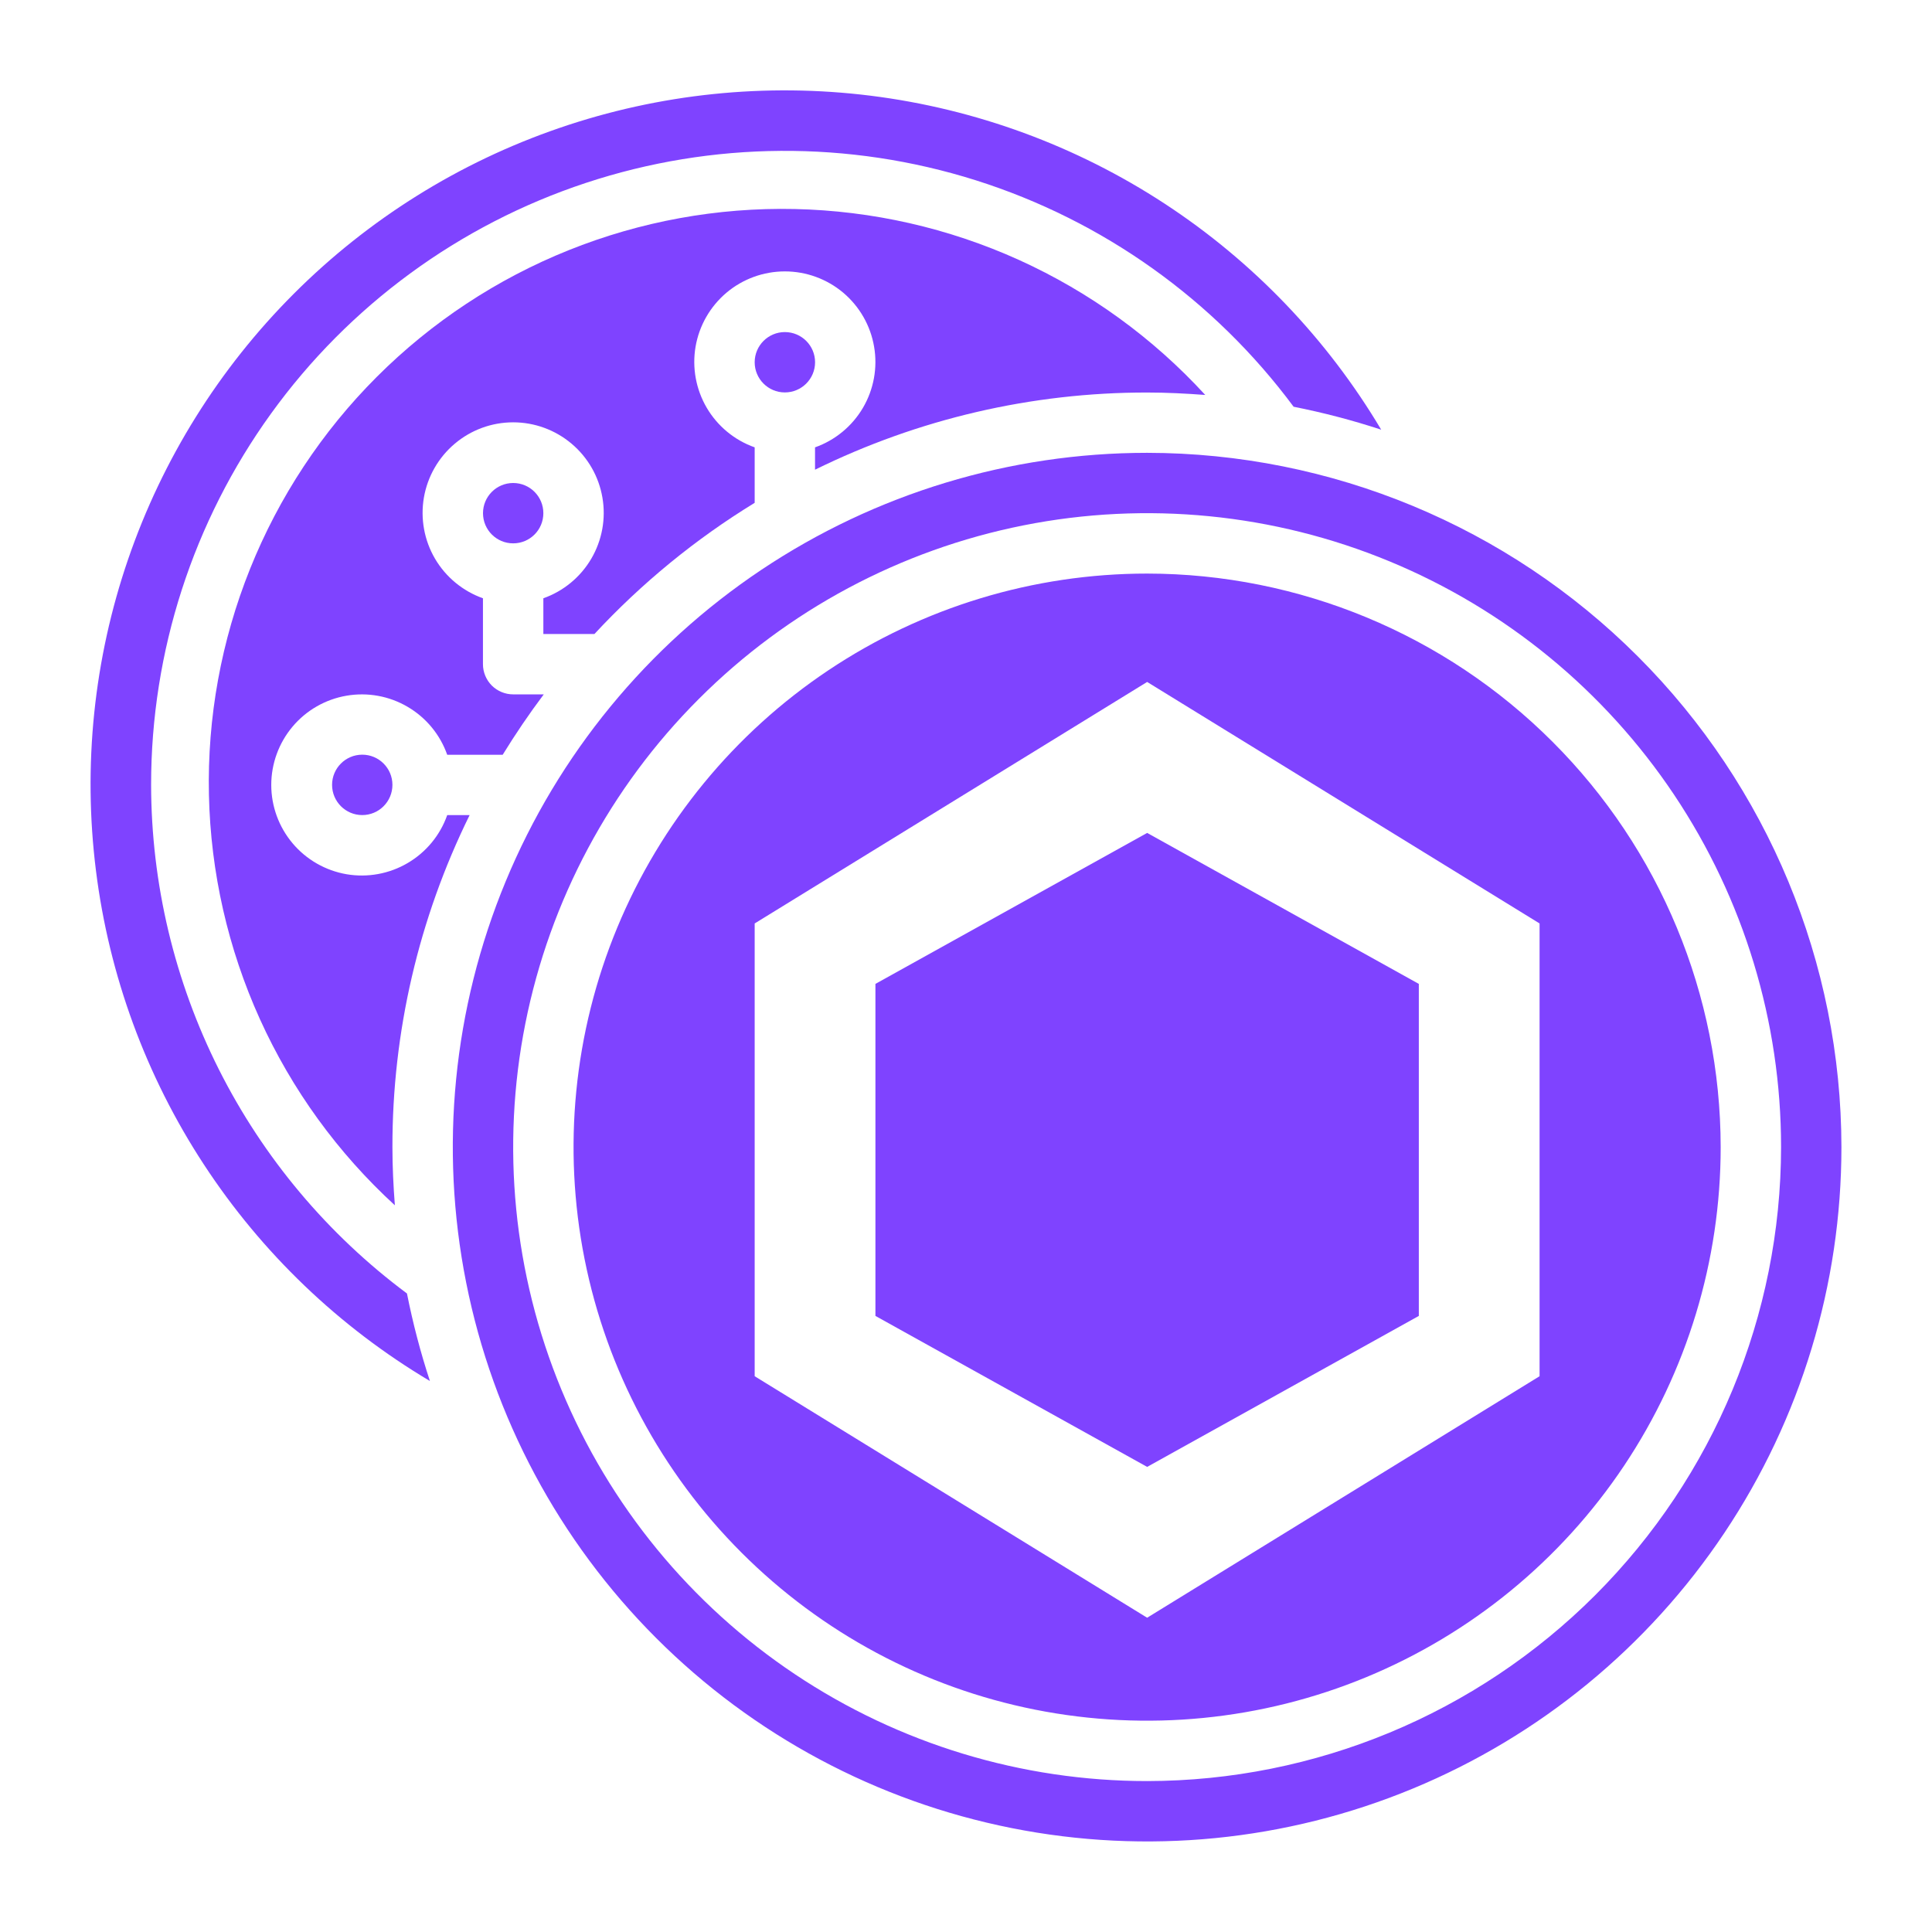
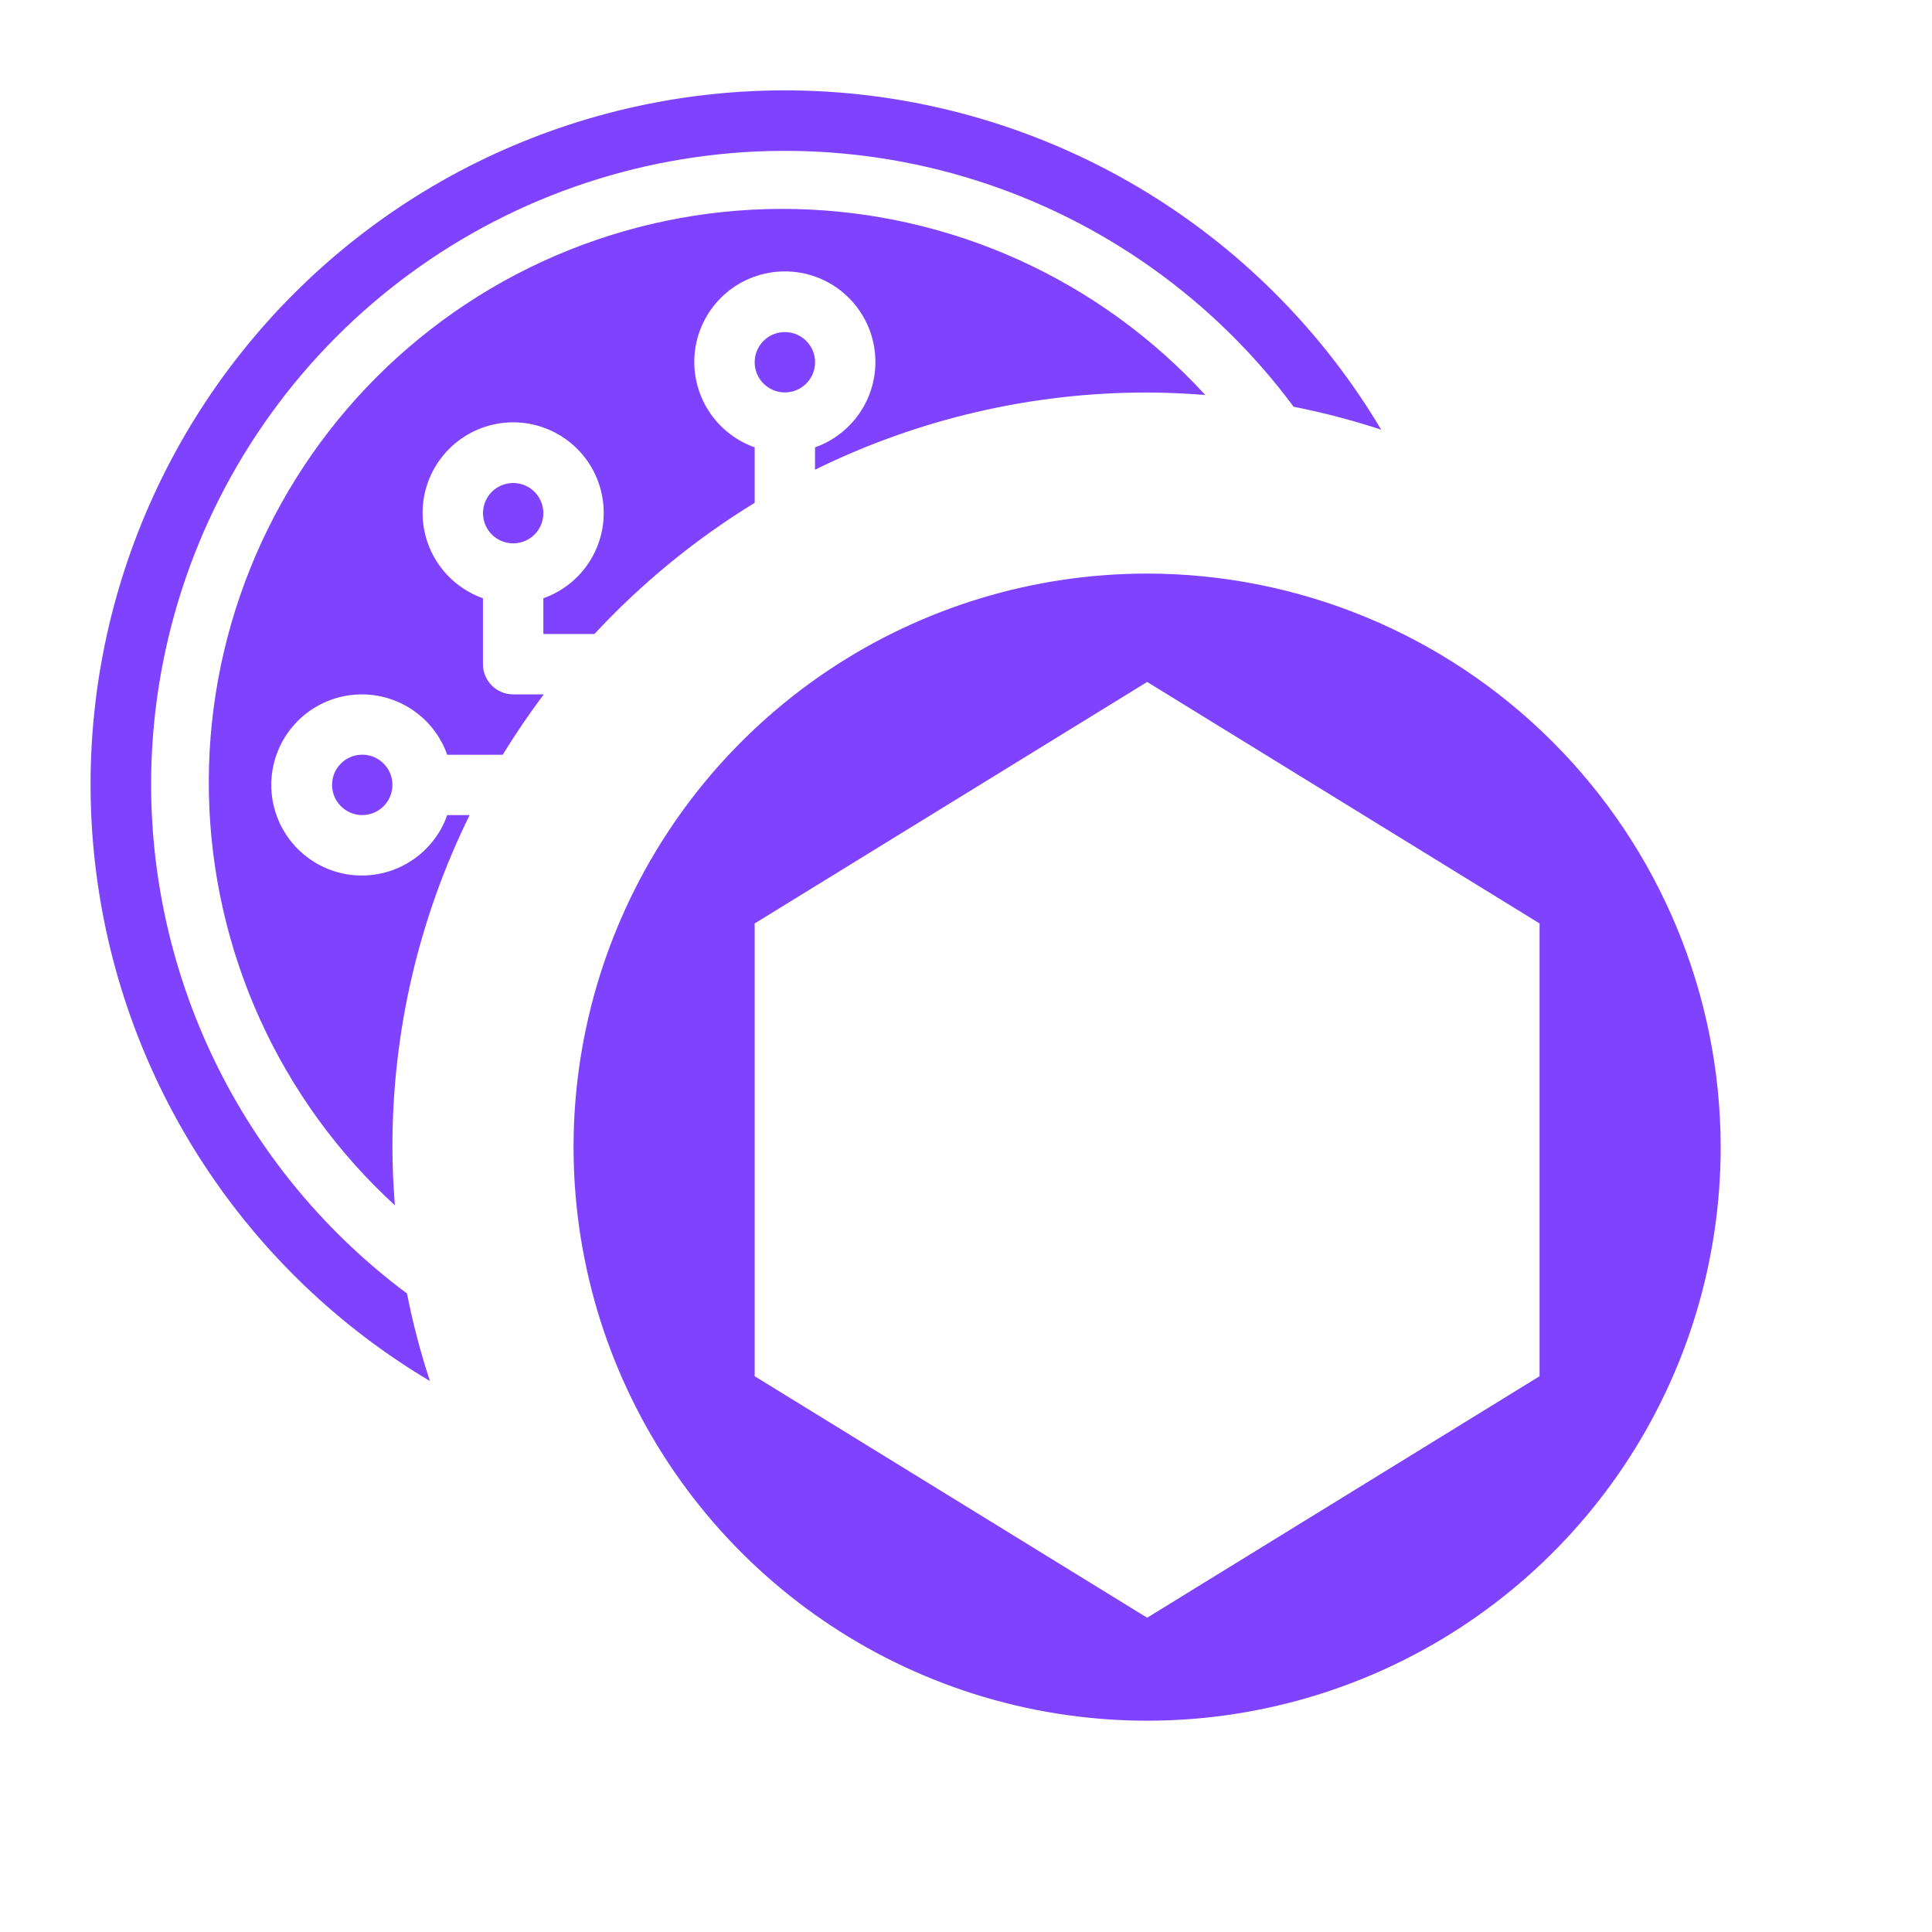
<svg xmlns="http://www.w3.org/2000/svg" width="42" height="42" viewBox="0 0 42 42" fill="none">
  <path d="M11.156 11.812C11.519 11.812 11.812 11.519 11.812 11.156C11.812 10.794 11.519 10.5 11.156 10.5C10.794 10.5 10.5 10.794 10.5 11.156C10.5 11.519 10.794 11.812 11.156 11.812Z" fill="#7F43FF" />
  <path d="M17.062 8.531C17.425 8.531 17.719 8.237 17.719 7.875C17.719 7.513 17.425 7.219 17.062 7.219C16.7 7.219 16.406 7.513 16.406 7.875C16.406 8.237 16.7 8.531 17.062 8.531Z" fill="#7F43FF" />
  <path d="M3.285 17.061C3.284 14.163 4.197 11.339 5.893 8.99C7.589 6.641 9.983 4.887 12.734 3.977C15.485 3.067 18.452 3.047 21.215 3.92C23.978 4.794 26.395 6.516 28.122 8.842C28.766 8.97 29.402 9.136 30.026 9.341C28.851 7.366 27.241 5.685 25.318 4.427C23.395 3.169 21.21 2.367 18.93 2.081C16.649 1.796 14.334 2.036 12.161 2.782C9.987 3.527 8.012 4.76 6.388 6.385C4.763 8.01 3.531 9.984 2.785 12.158C2.039 14.332 1.8 16.647 2.086 18.927C2.371 21.207 3.173 23.392 4.432 25.315C5.69 27.238 7.371 28.848 9.346 30.022C9.141 29.399 8.975 28.763 8.847 28.119C7.124 26.836 5.724 25.168 4.758 23.248C3.793 21.328 3.288 19.21 3.285 17.061Z" fill="#7F43FF" />
  <path d="M26.201 8.586C25.064 7.345 23.687 6.347 22.154 5.652C20.621 4.958 18.963 4.581 17.28 4.544C15.597 4.507 13.924 4.812 12.362 5.439C10.8 6.066 9.381 7.003 8.191 8.193C7.001 9.383 6.064 10.802 5.437 12.364C4.81 13.926 4.505 15.599 4.542 17.281C4.579 18.964 4.956 20.622 5.65 22.155C6.345 23.689 7.343 25.065 8.584 26.202C8.552 25.785 8.531 25.364 8.531 24.939C8.528 22.436 9.102 19.966 10.209 17.72H9.722C9.568 18.158 9.263 18.527 8.862 18.762C8.462 18.997 7.991 19.083 7.533 19.005C7.076 18.926 6.66 18.688 6.361 18.333C6.062 17.978 5.897 17.529 5.897 17.064C5.897 16.6 6.062 16.15 6.361 15.795C6.66 15.44 7.076 15.202 7.533 15.124C7.991 15.045 8.462 15.131 8.862 15.366C9.263 15.601 9.568 15.97 9.722 16.408H10.928C11.206 15.956 11.503 15.518 11.821 15.095H11.156C10.982 15.095 10.815 15.026 10.691 14.903C10.569 14.78 10.499 14.613 10.499 14.439V13.006C10.062 12.851 9.692 12.546 9.457 12.146C9.222 11.745 9.137 11.274 9.215 10.817C9.294 10.359 9.532 9.944 9.887 9.645C10.242 9.345 10.691 9.181 11.156 9.181C11.62 9.181 12.069 9.345 12.425 9.645C12.78 9.944 13.018 10.359 13.096 10.817C13.175 11.274 13.089 11.745 12.854 12.146C12.619 12.546 12.25 12.851 11.812 13.006V13.783H12.922C13.948 12.678 15.12 11.718 16.406 10.931V9.725C15.968 9.57 15.599 9.265 15.364 8.865C15.129 8.464 15.043 7.993 15.121 7.536C15.2 7.078 15.438 6.663 15.793 6.363C16.148 6.064 16.597 5.9 17.062 5.9C17.526 5.9 17.976 6.064 18.331 6.363C18.686 6.663 18.924 7.078 19.002 7.536C19.081 7.993 18.995 8.464 18.76 8.865C18.525 9.265 18.156 9.57 17.718 9.725V10.211C19.964 9.105 22.434 8.531 24.937 8.533C25.363 8.533 25.783 8.555 26.201 8.586Z" fill="#7F43FF" />
  <path d="M7.875 17.719C8.237 17.719 8.531 17.425 8.531 17.062C8.531 16.7 8.237 16.406 7.875 16.406C7.513 16.406 7.219 16.7 7.219 17.062C7.219 17.425 7.513 17.719 7.875 17.719Z" fill="#7F43FF" />
-   <path d="M19.031 21.389V28.607L24.938 31.889L30.844 28.607V21.389L24.938 18.107L19.031 21.389Z" fill="#7F43FF" />
  <path d="M24.938 12.469C22.471 12.469 20.061 13.2 18.01 14.57C15.96 15.94 14.362 17.888 13.418 20.166C12.474 22.444 12.227 24.951 12.708 27.37C13.189 29.789 14.377 32.011 16.121 33.754C17.865 35.498 20.086 36.686 22.505 37.167C24.924 37.648 27.431 37.401 29.709 36.457C31.988 35.513 33.935 33.915 35.305 31.865C36.675 29.814 37.406 27.404 37.406 24.938C37.403 21.632 36.088 18.462 33.75 16.125C31.413 13.787 28.243 12.472 24.938 12.469ZM33.469 29.918L24.938 35.168L16.406 29.918V20.075L24.938 14.825L33.469 20.075V29.918Z" fill="#7F43FF" />
-   <path d="M24.938 9.844C21.952 9.844 19.034 10.729 16.552 12.387C14.07 14.046 12.135 16.403 10.993 19.161C9.85 21.919 9.551 24.954 10.134 27.882C10.716 30.81 12.154 33.499 14.265 35.61C16.375 37.721 19.065 39.159 21.993 39.741C24.921 40.324 27.956 40.025 30.714 38.882C33.472 37.74 35.829 35.805 37.487 33.323C39.146 30.841 40.031 27.923 40.031 24.938C40.027 20.936 38.435 17.099 35.605 14.27C32.776 11.44 28.939 9.848 24.938 9.844ZM24.938 38.719C22.212 38.719 19.547 37.91 17.281 36.396C15.015 34.882 13.248 32.73 12.205 30.211C11.162 27.693 10.889 24.922 11.421 22.249C11.953 19.576 13.265 17.12 15.193 15.193C17.12 13.265 19.576 11.953 22.249 11.421C24.922 10.889 27.693 11.162 30.211 12.205C32.73 13.248 34.882 15.015 36.396 17.281C37.91 19.547 38.719 22.212 38.719 24.938C38.715 28.591 37.261 32.094 34.678 34.678C32.094 37.261 28.591 38.715 24.938 38.719Z" fill="#7F43FF" />
</svg>